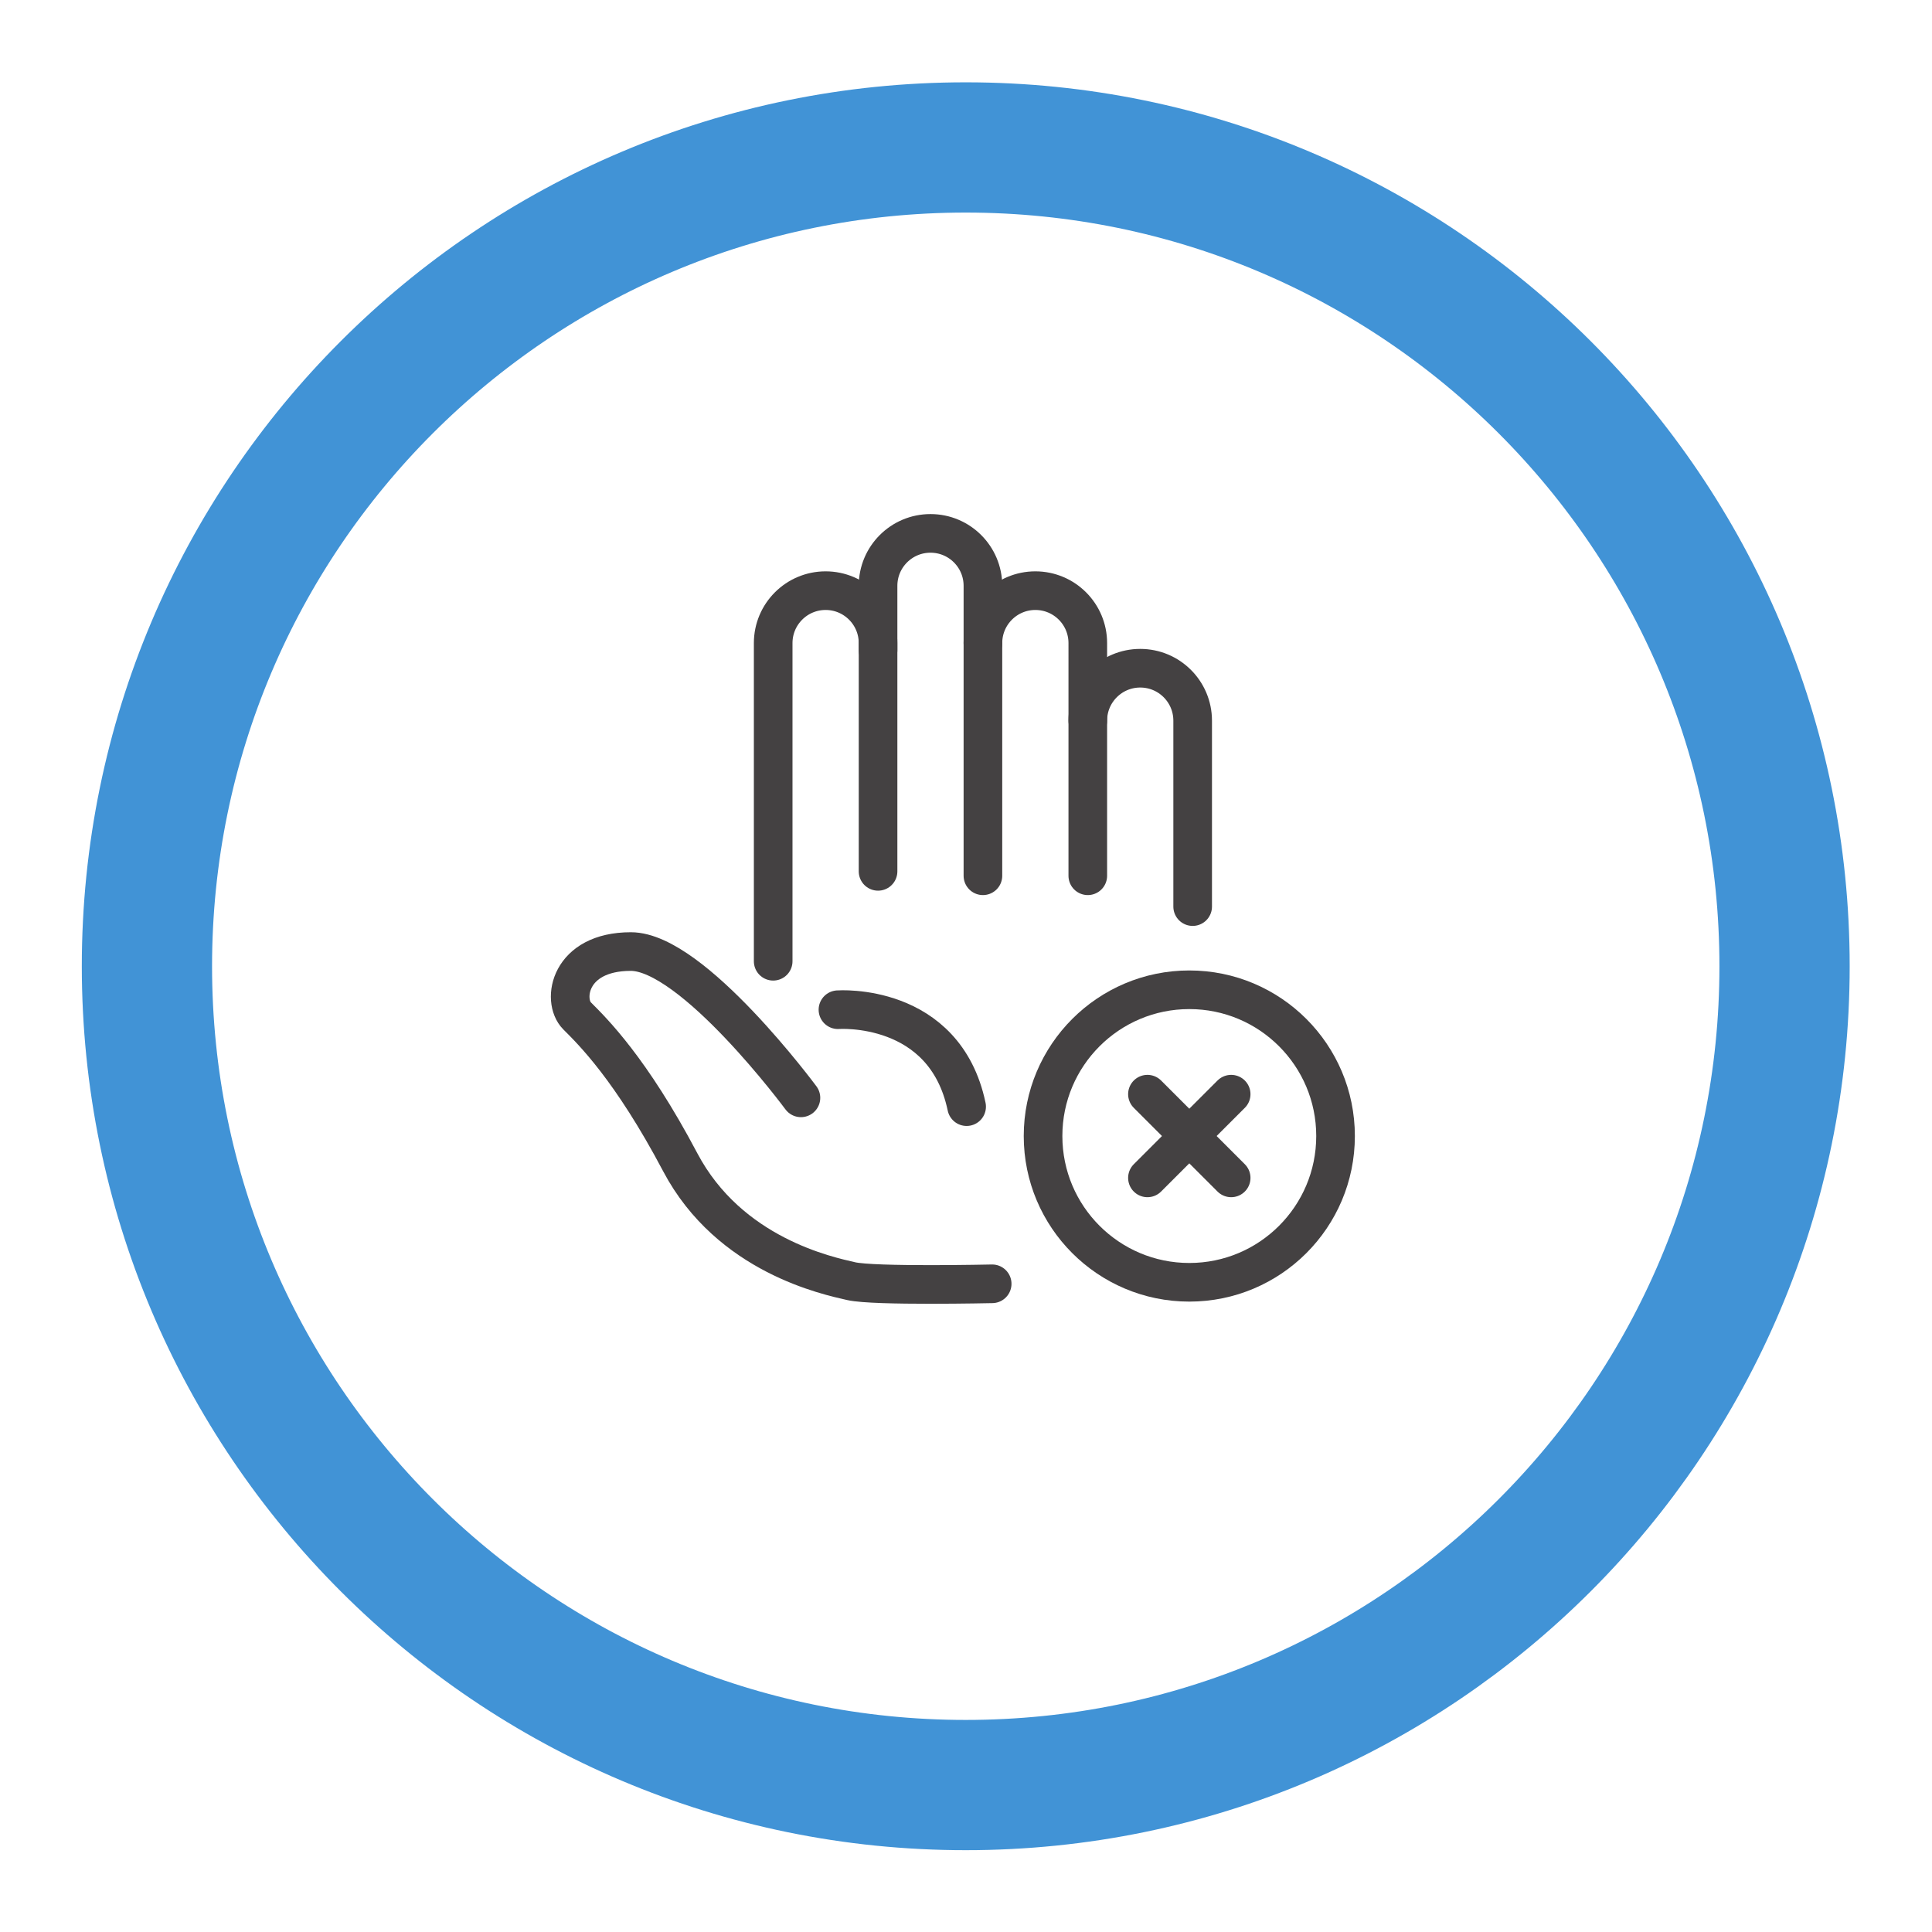
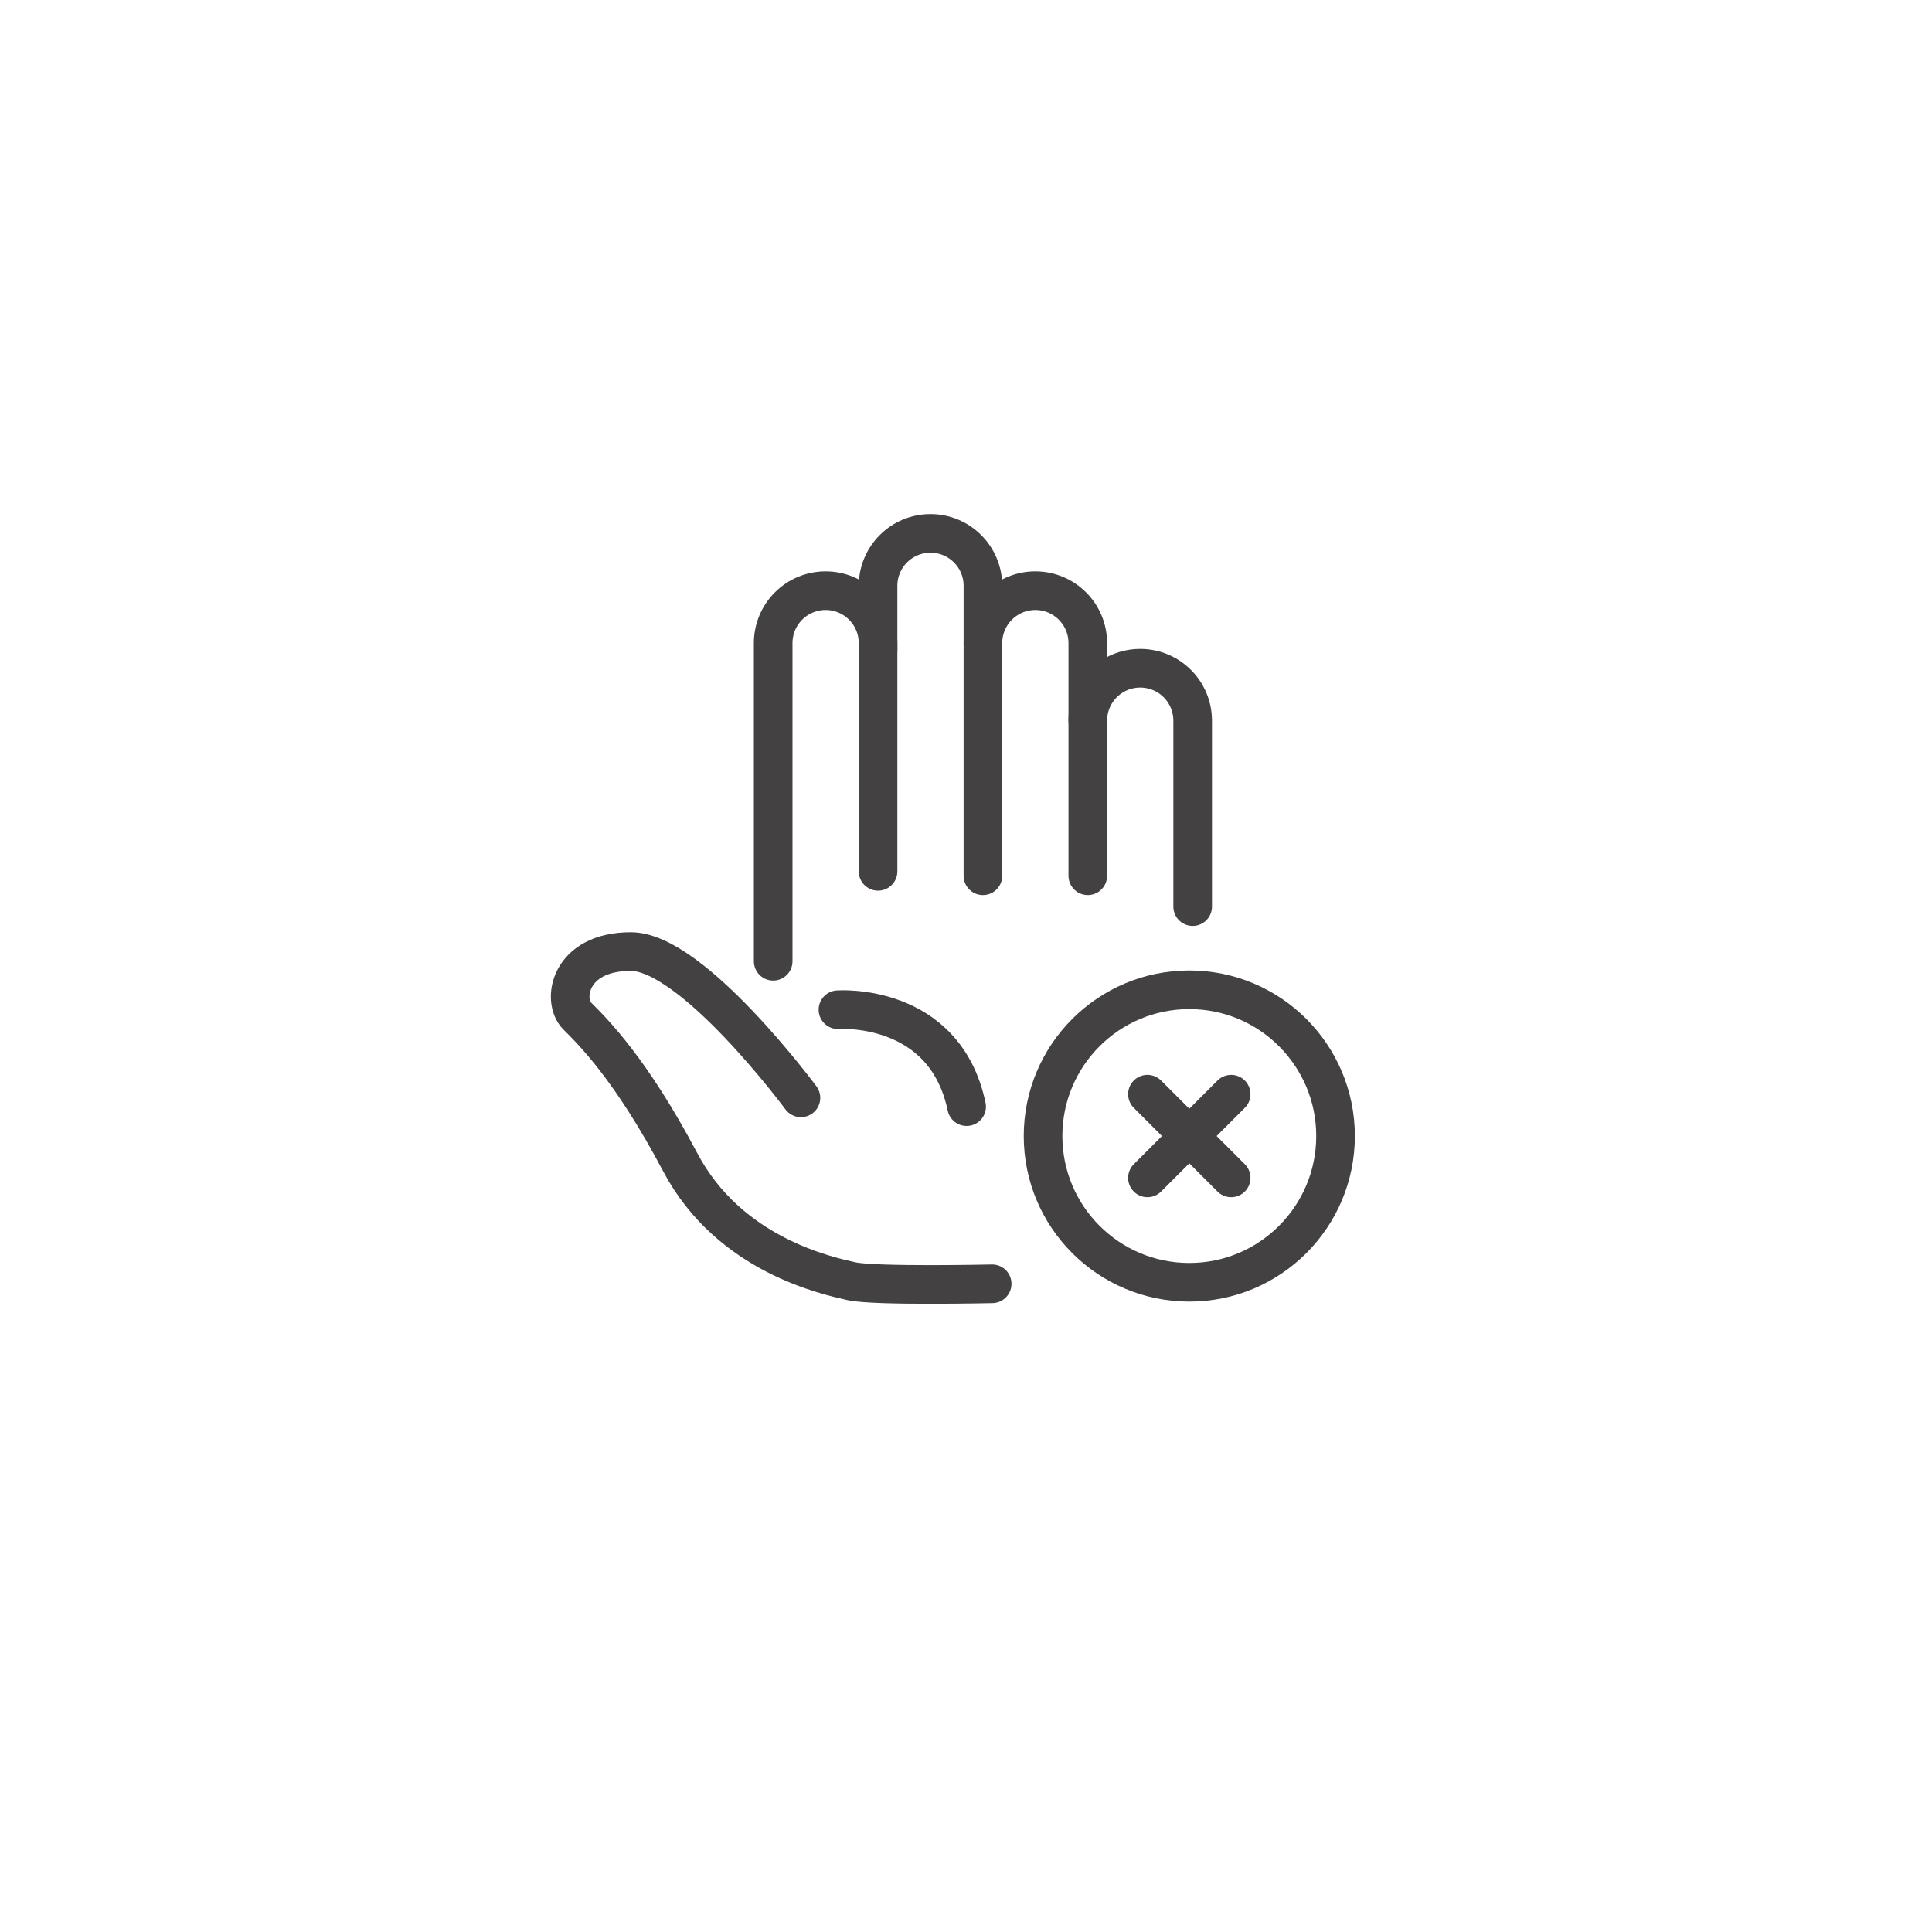
<svg xmlns="http://www.w3.org/2000/svg" viewBox="0 0 113.387 113.387" height="113.387" width="113.387" xml:space="preserve" id="svg2" version="1.1">
  <defs id="defs6" />
  <g transform="matrix(1.333,0,0,-1.333,0,113.387)" id="g10">
    <g transform="scale(0.1)" id="g12">
-       <path id="path14" style="fill:none;stroke:#4193d6;stroke-width:57.346;stroke-linecap:butt;stroke-linejoin:miter;stroke-miterlimit:10;stroke-dasharray:none;stroke-opacity:1" d="m 785.699,425.191 c 0,-199.089 -161.406,-360.496 -360.5,-360.496 -199.101,0 -360.508,161.407 -360.508,360.496 0,199.102 161.407,360.508 360.508,360.508 199.094,0 360.5,-161.406 360.5,-360.508 z" />
      <path id="path16" style="fill:none;stroke:#444142;stroke-width:17.008;stroke-linecap:round;stroke-linejoin:round;stroke-miterlimit:10;stroke-dasharray:none;stroke-opacity:1" d="m 340.414,427.398 v 140.079 c 0,12.746 10.332,23.086 23.086,23.086 12.746,0 23.086,-10.34 23.086,-23.086 V 466.98" />
      <path id="path18" style="fill:none;stroke:#444142;stroke-width:17.008;stroke-linecap:round;stroke-linejoin:round;stroke-miterlimit:10;stroke-dasharray:none;stroke-opacity:1" d="m 432.758,567.477 c 0,12.746 10.332,23.086 23.086,23.086 12.754,0 23.086,-10.34 23.086,-23.086 V 465.035" />
      <path id="path20" style="fill:none;stroke:#444142;stroke-width:17.008;stroke-linecap:round;stroke-linejoin:round;stroke-miterlimit:10;stroke-dasharray:none;stroke-opacity:1" d="m 478.93,533.328 c 0,12.754 10.343,23.086 23.086,23.086 12.754,0 23.086,-10.332 23.086,-23.086 v -81.867" />
      <path id="path22" style="fill:none;stroke:#444142;stroke-width:17.008;stroke-linecap:round;stroke-linejoin:round;stroke-miterlimit:10;stroke-dasharray:none;stroke-opacity:1" d="m 432.758,465.035 v 127.656 c 0,12.754 -10.332,23.086 -23.086,23.086 -12.754,0 -23.086,-10.332 -23.086,-23.086 v -28.328" />
      <path id="path24" style="fill:none;stroke:#444142;stroke-width:17.008;stroke-linecap:round;stroke-linejoin:round;stroke-miterlimit:10;stroke-dasharray:none;stroke-opacity:1" d="m 436.832,285.387 c 0,0 -51.992,-1.16 -62.082,1.164 -10.086,2.332 -53.543,11.258 -75.273,52.383 -21.727,41.132 -38.602,57.625 -45.399,64.414 -6.789,6.785 -3.566,28.32 23.672,28.32 27.234,0 74.883,-64.406 74.883,-64.406" />
      <path id="path26" style="fill:none;stroke:#444142;stroke-width:17.008;stroke-linecap:round;stroke-linejoin:round;stroke-miterlimit:10;stroke-dasharray:none;stroke-opacity:1" d="m 368.93,406.063 c 0,0 46.953,3.496 56.652,-42.676" />
      <path id="path28" style="fill:none;stroke:#444142;stroke-width:17.008;stroke-linecap:round;stroke-linejoin:round;stroke-miterlimit:10;stroke-dasharray:none;stroke-opacity:1" d="m 588.012,350.445 c 0,-35.566 -28.828,-64.394 -64.383,-64.394 -35.566,0 -64.395,28.828 -64.395,64.394 0,35.567 28.829,64.395 64.395,64.395 35.555,0 64.383,-28.828 64.383,-64.395 z" />
      <path id="path30" style="fill:none;stroke:#444142;stroke-width:17.008;stroke-linecap:round;stroke-linejoin:round;stroke-miterlimit:10;stroke-dasharray:none;stroke-opacity:1" d="M 542.055,368.875 505.191,332.02" />
      <path id="path32" style="fill:none;stroke:#444142;stroke-width:17.008;stroke-linecap:round;stroke-linejoin:round;stroke-miterlimit:10;stroke-dasharray:none;stroke-opacity:1" d="m 542.055,332.02 -36.864,36.855" />
    </g>
  </g>
</svg>